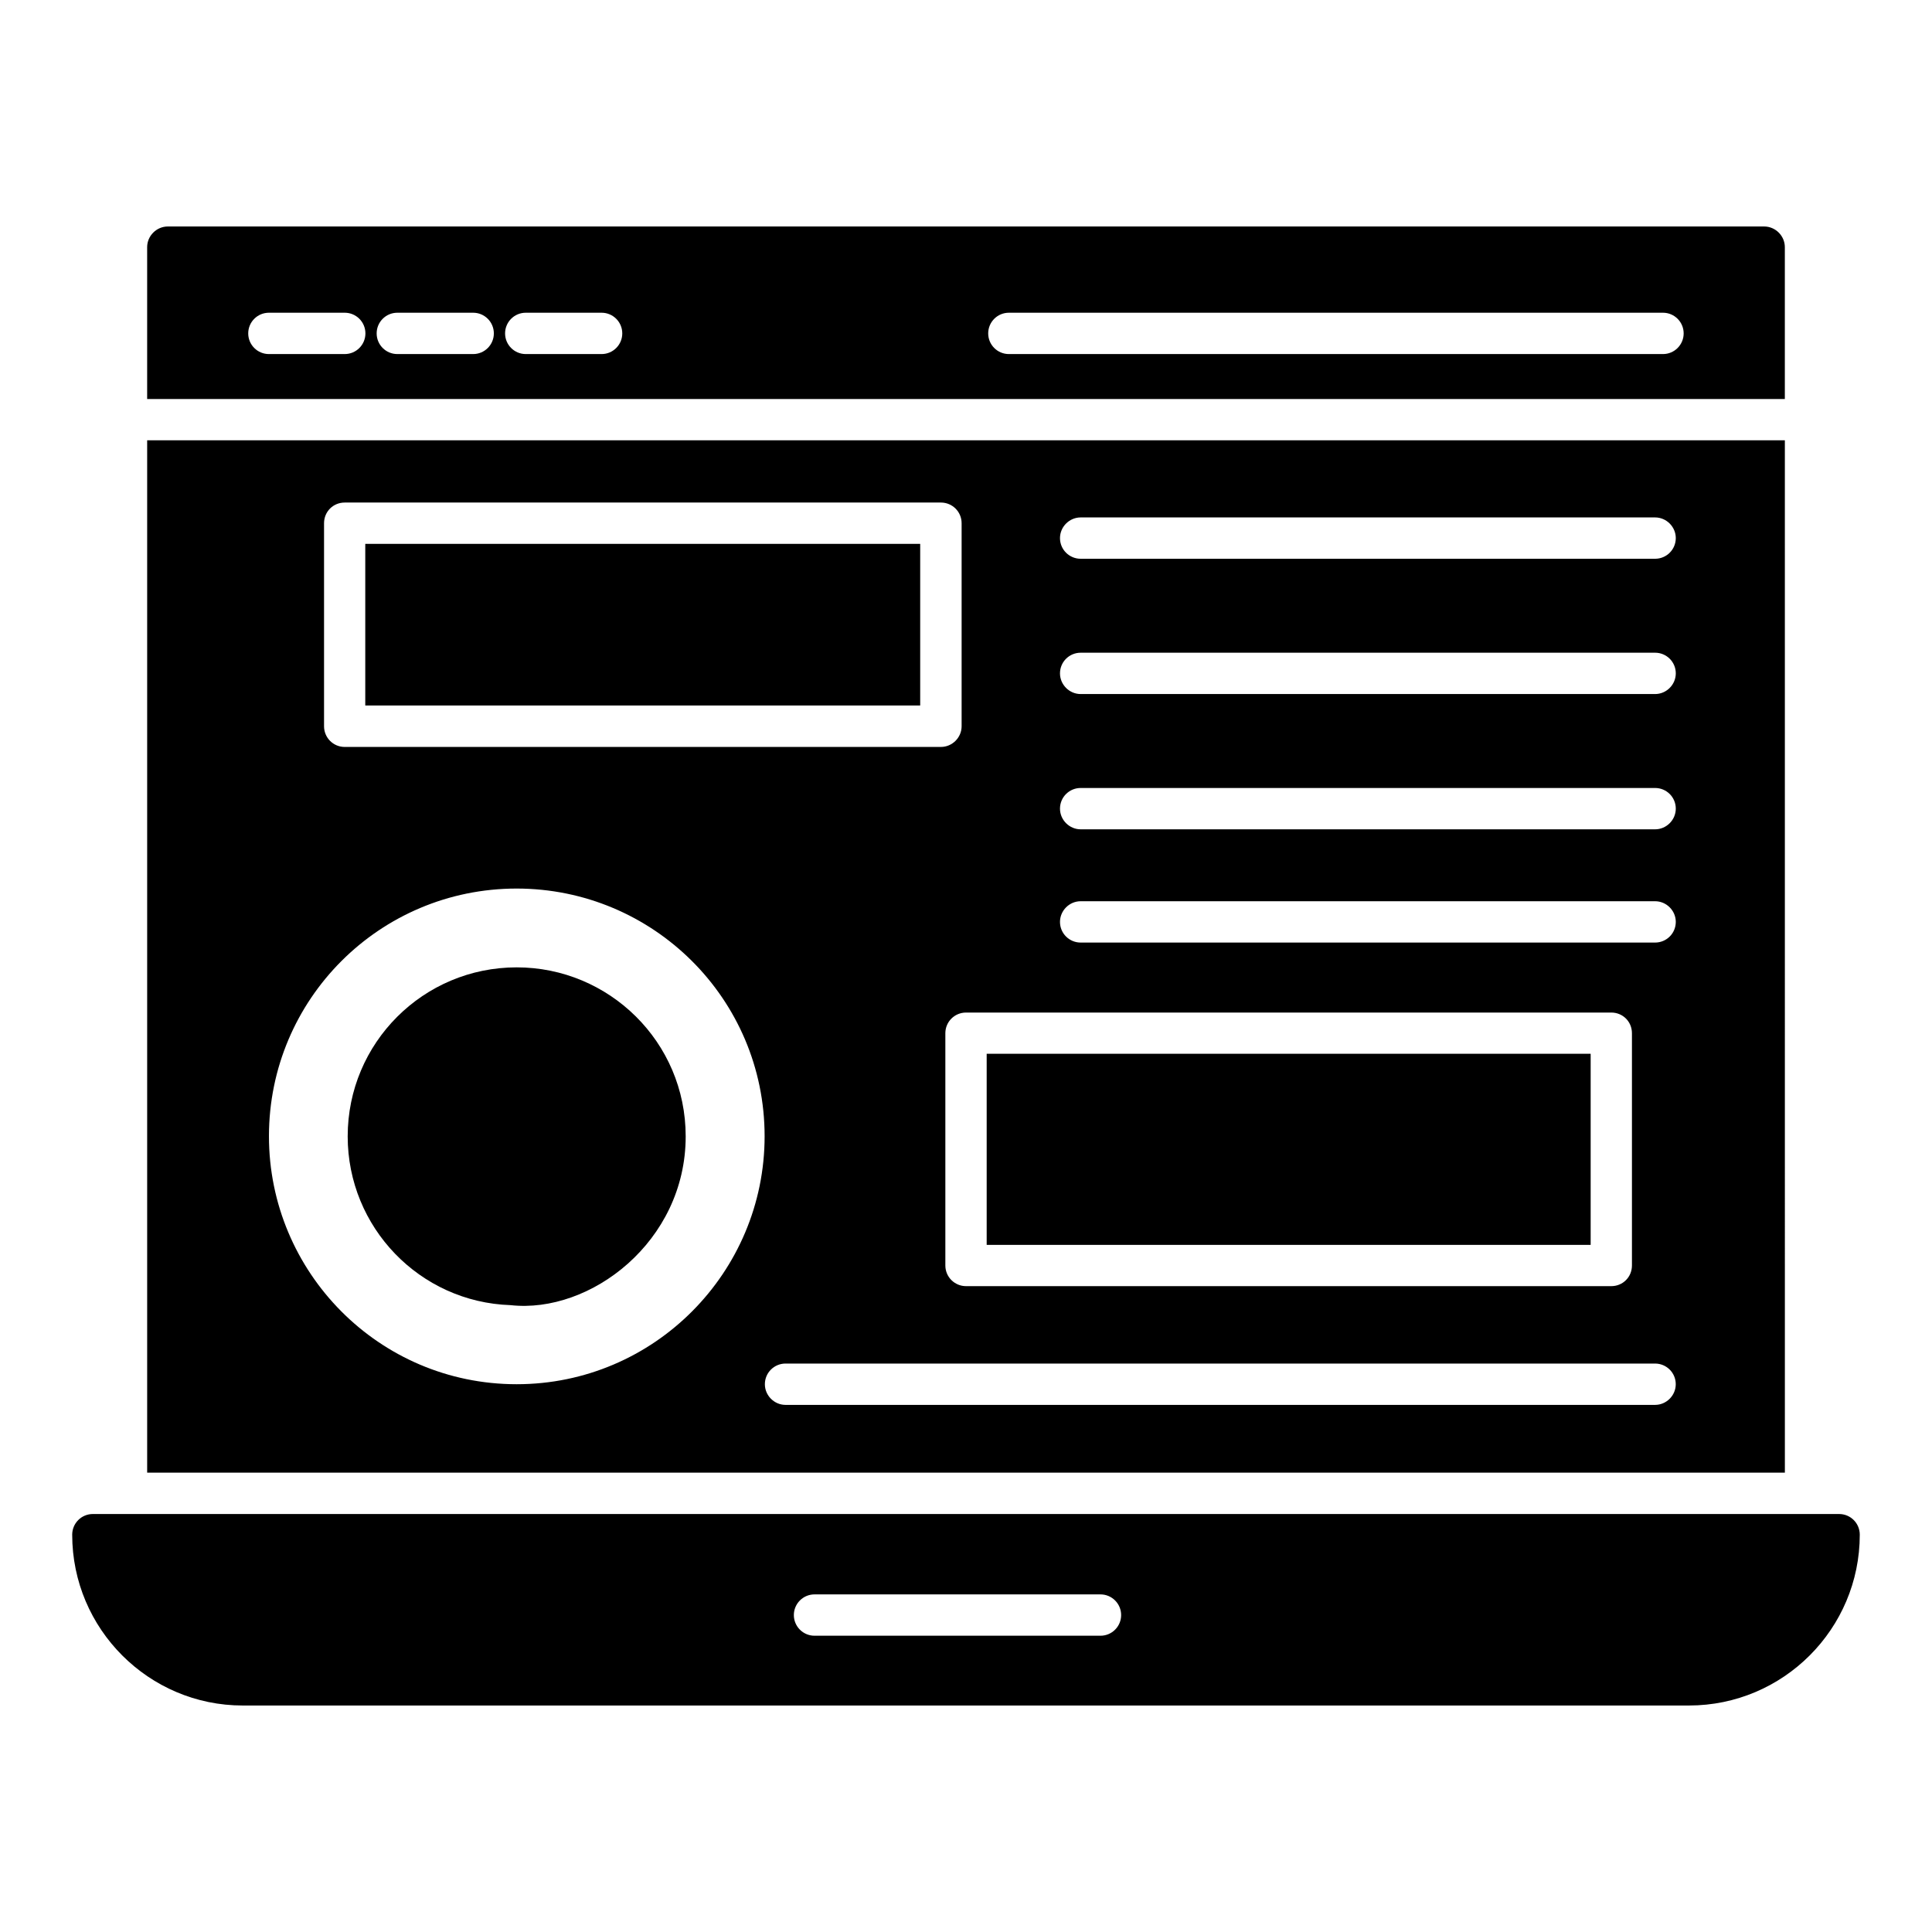
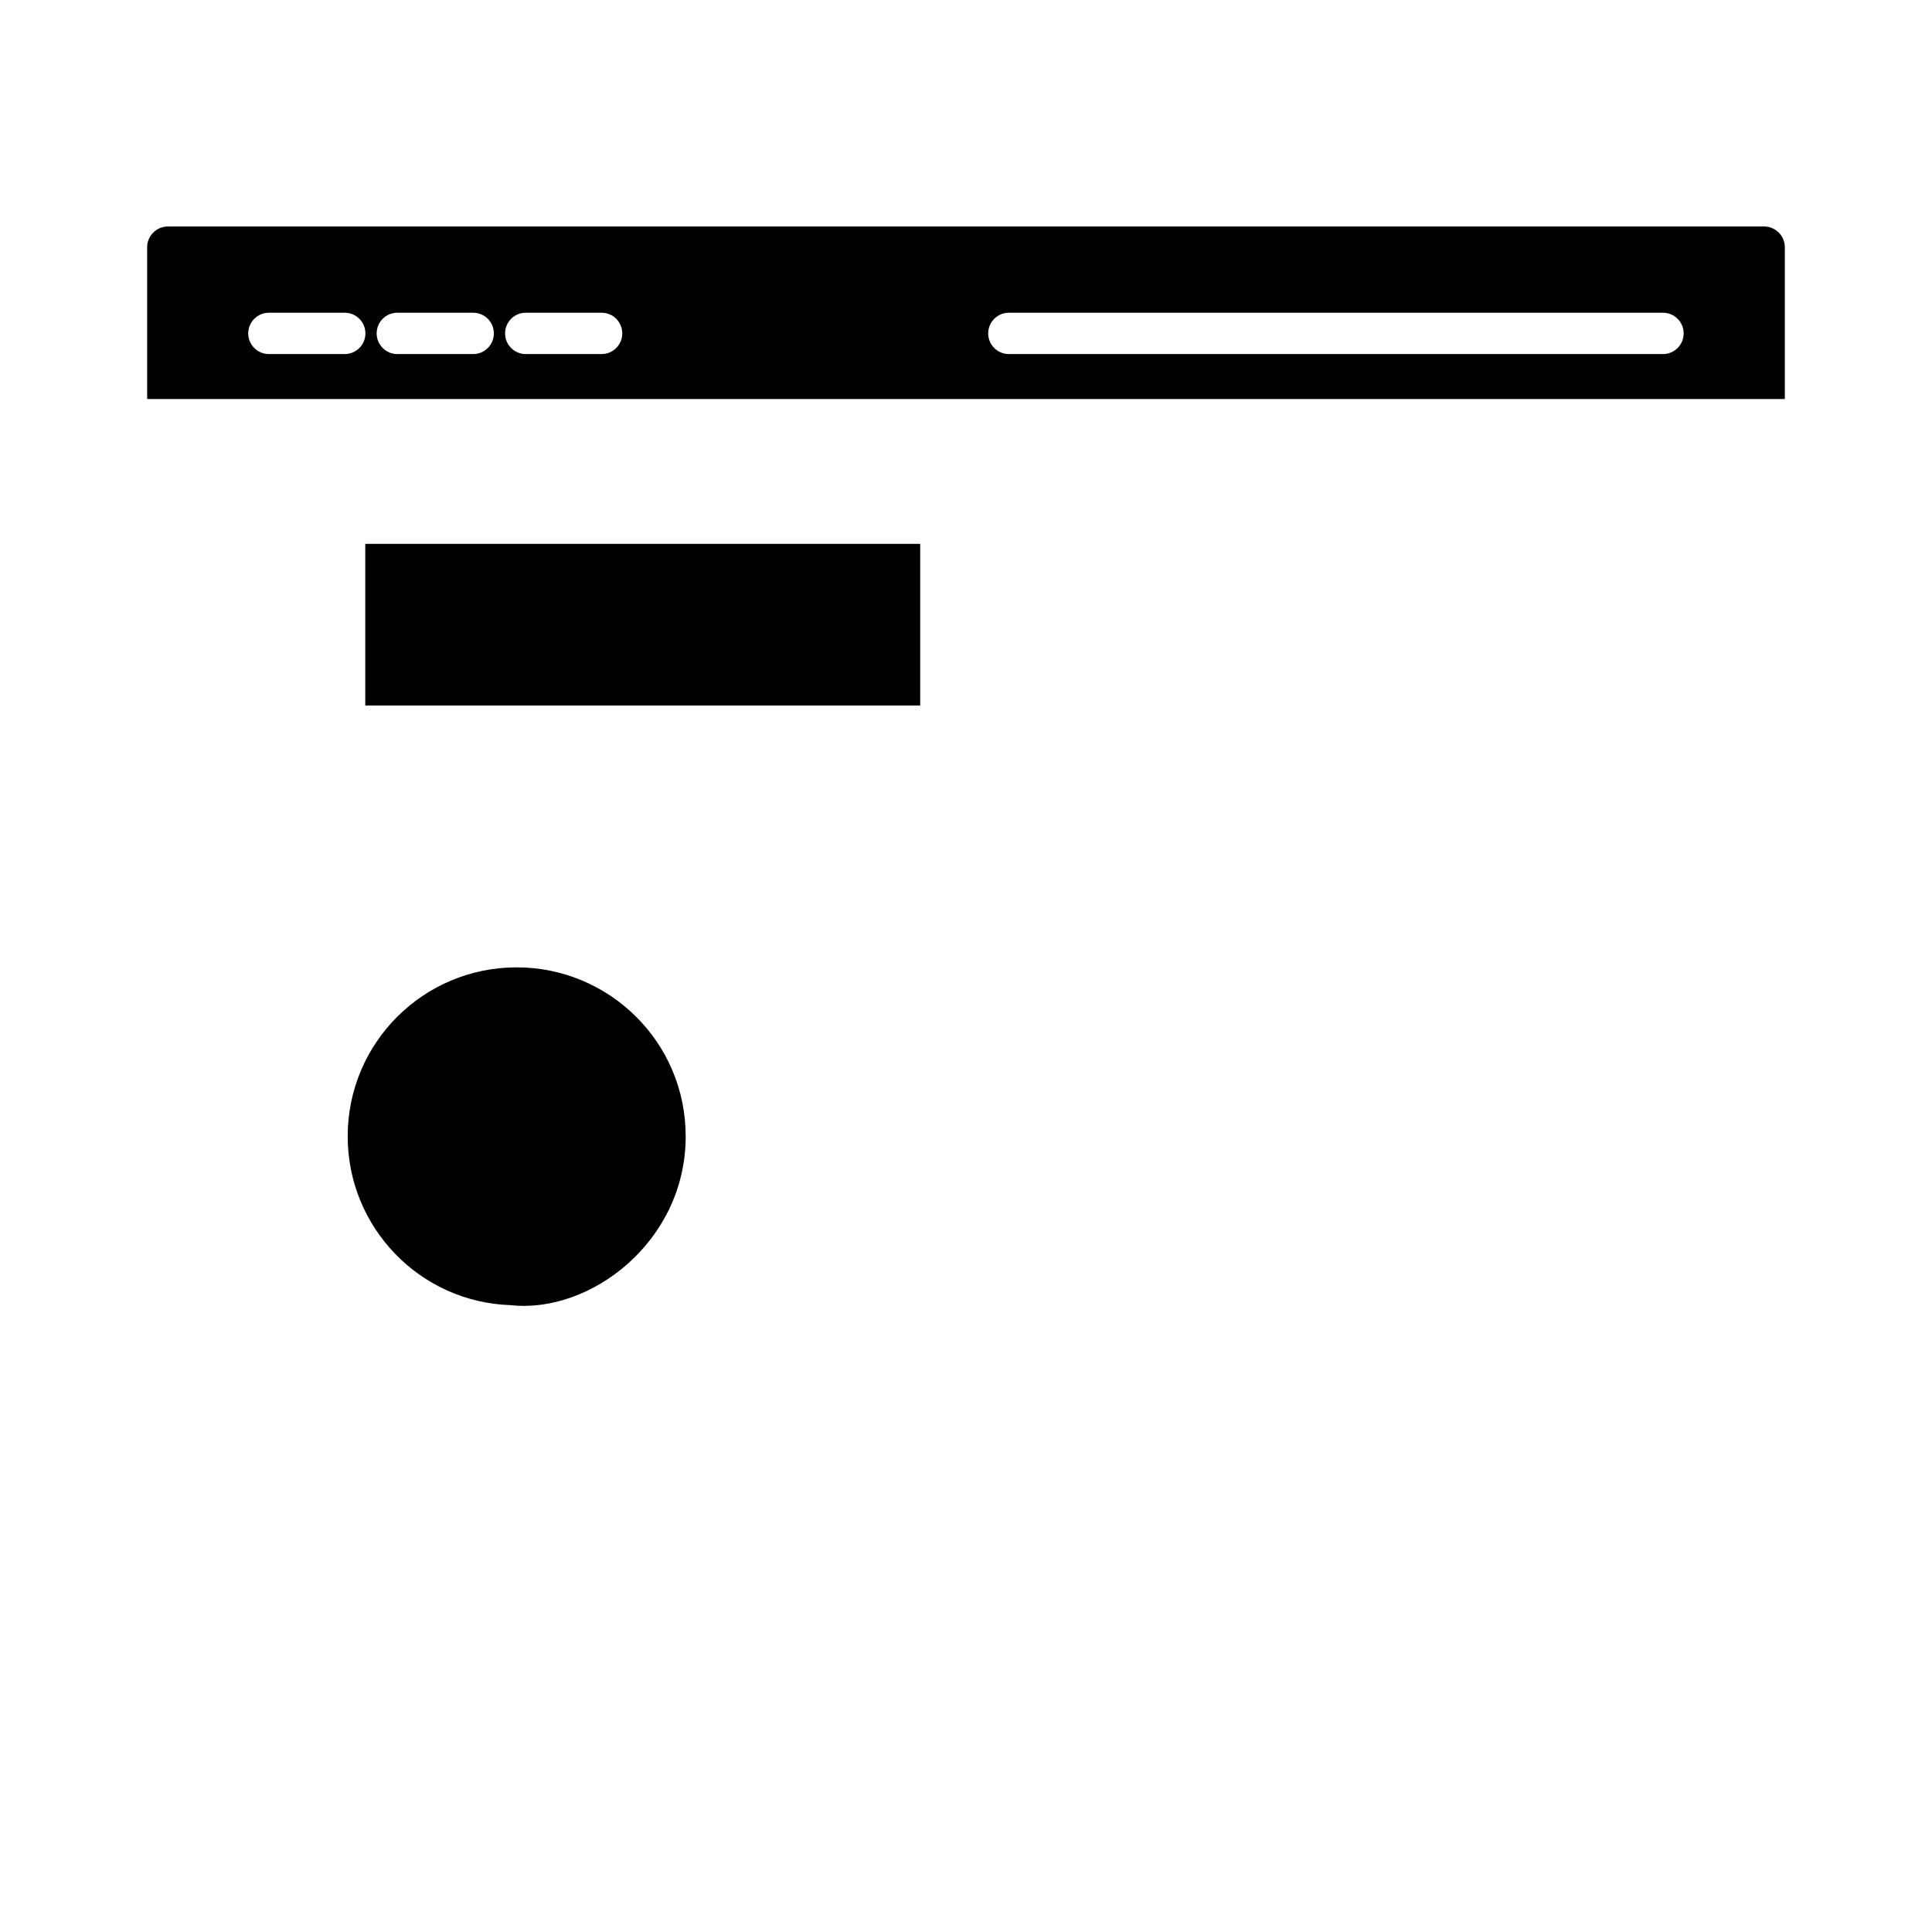
<svg xmlns="http://www.w3.org/2000/svg" fill="#000000" width="800px" height="800px" version="1.1" viewBox="144 144 512 512">
  <g>
-     <path d="m631.39 545.23h-462.78c-3.066 0-5.477 2.484-5.477 5.477 0 24.973 20.297 45.27 45.195 45.27h383.26c24.973 0 45.27-20.297 45.27-45.27 0.004-2.992-2.406-5.477-5.473-5.477zm-195.75 32.254h-75.785c-3.023 0-5.477-2.453-5.477-5.477 0-3.023 2.453-5.477 5.477-5.477h75.781c3.023 0 5.477 2.453 5.477 5.477 0.004 3.023-2.449 5.477-5.473 5.477z" />
    <path d="m280.93 400.36c-24.762 0-44.789 20.027-44.789 44.789 0 24.098 19.09 43.93 43.148 44.727 21.098 2.348 46.426-16.801 46.426-44.727 0.004-25.055-20.344-44.789-44.785-44.789z" />
    <path d="m617 249.74v-40.242c0-2.992-2.484-5.477-5.477-5.477h-423.05c-2.992 0-5.477 2.484-5.477 5.477v40.242zm-205.64-22.863h173.35c3.023 0 5.477 2.453 5.477 5.477 0 3.023-2.453 5.477-5.477 5.477h-173.35c-3.023 0-5.477-2.453-5.477-5.477 0-3.023 2.453-5.477 5.477-5.477zm-128.03 0h20.102c3.023 0 5.477 2.453 5.477 5.477 0 3.023-2.453 5.477-5.477 5.477h-20.102c-3.023 0-5.477-2.453-5.477-5.477 0-3.023 2.449-5.477 5.477-5.477zm-34.035 0h20.102c3.023 0 5.477 2.453 5.477 5.477 0 3.023-2.453 5.477-5.477 5.477h-20.102c-3.023 0-5.477-2.453-5.477-5.477 0-3.023 2.453-5.477 5.477-5.477zm-34.035 0h20.102c3.023 0 5.477 2.453 5.477 5.477 0 3.023-2.453 5.477-5.477 5.477h-20.102c-3.023 0-5.477-2.453-5.477-5.477 0-3.023 2.453-5.477 5.477-5.477z" />
    <path d="m240.8 288.13h147.06v42.832h-147.06z" />
-     <path d="m405.48 423.26h160.06v50.645h-160.06z" />
-     <path d="m183 260.68v273.59h434.01l-0.004-273.59zm46.875 21.977c0-3.066 2.41-5.477 5.477-5.477h158.01c2.992 0 5.477 2.41 5.477 5.477v53.812c0 2.992-2.484 5.477-5.477 5.477l-158.01 0.004c-3.066 0-5.477-2.484-5.477-5.477zm170.13 129.68h171c3.066 0 5.477 2.41 5.477 5.477v61.551c0 3.066-2.41 5.477-5.477 5.477h-171c-2.992 0-5.477-2.41-5.477-5.477v-61.551c0-3.066 2.481-5.477 5.477-5.477zm-119.09 98.496c-36.508 0-65.641-29.715-65.641-65.715 0-36.289 29.352-65.641 65.641-65.641 36.145 0 65.715 29.207 65.715 65.641 0 36.07-29.281 65.715-65.715 65.715zm301.7 5.477h-230.44c-2.992 0-5.477-2.481-5.477-5.477 0-3.066 2.484-5.477 5.477-5.477h230.44c2.992 0 5.477 2.41 5.477 5.477 0 2.996-2.481 5.477-5.477 5.477zm0-122.52h-152.23c-2.992 0-5.477-2.406-5.477-5.477 0-2.992 2.484-5.477 5.477-5.477h152.24c2.992 0 5.477 2.484 5.477 5.477-0.004 3.066-2.484 5.477-5.481 5.477zm0-30.012h-152.23c-2.992 0-5.477-2.484-5.477-5.477 0-3.066 2.484-5.477 5.477-5.477h152.24c2.992 0 5.477 2.41 5.477 5.477-0.004 2.996-2.484 5.477-5.481 5.477zm0-35.848h-152.23c-2.992 0-5.477-2.484-5.477-5.477 0-3.066 2.484-5.477 5.477-5.477h152.24c2.992 0 5.477 2.41 5.477 5.477-0.004 2.992-2.484 5.477-5.481 5.477zm0-35.852h-152.23c-2.992 0-5.477-2.41-5.477-5.477 0-2.992 2.484-5.477 5.477-5.477h152.24c2.992 0 5.477 2.484 5.477 5.477-0.004 3.066-2.484 5.477-5.481 5.477z" />
  </g>
</svg>